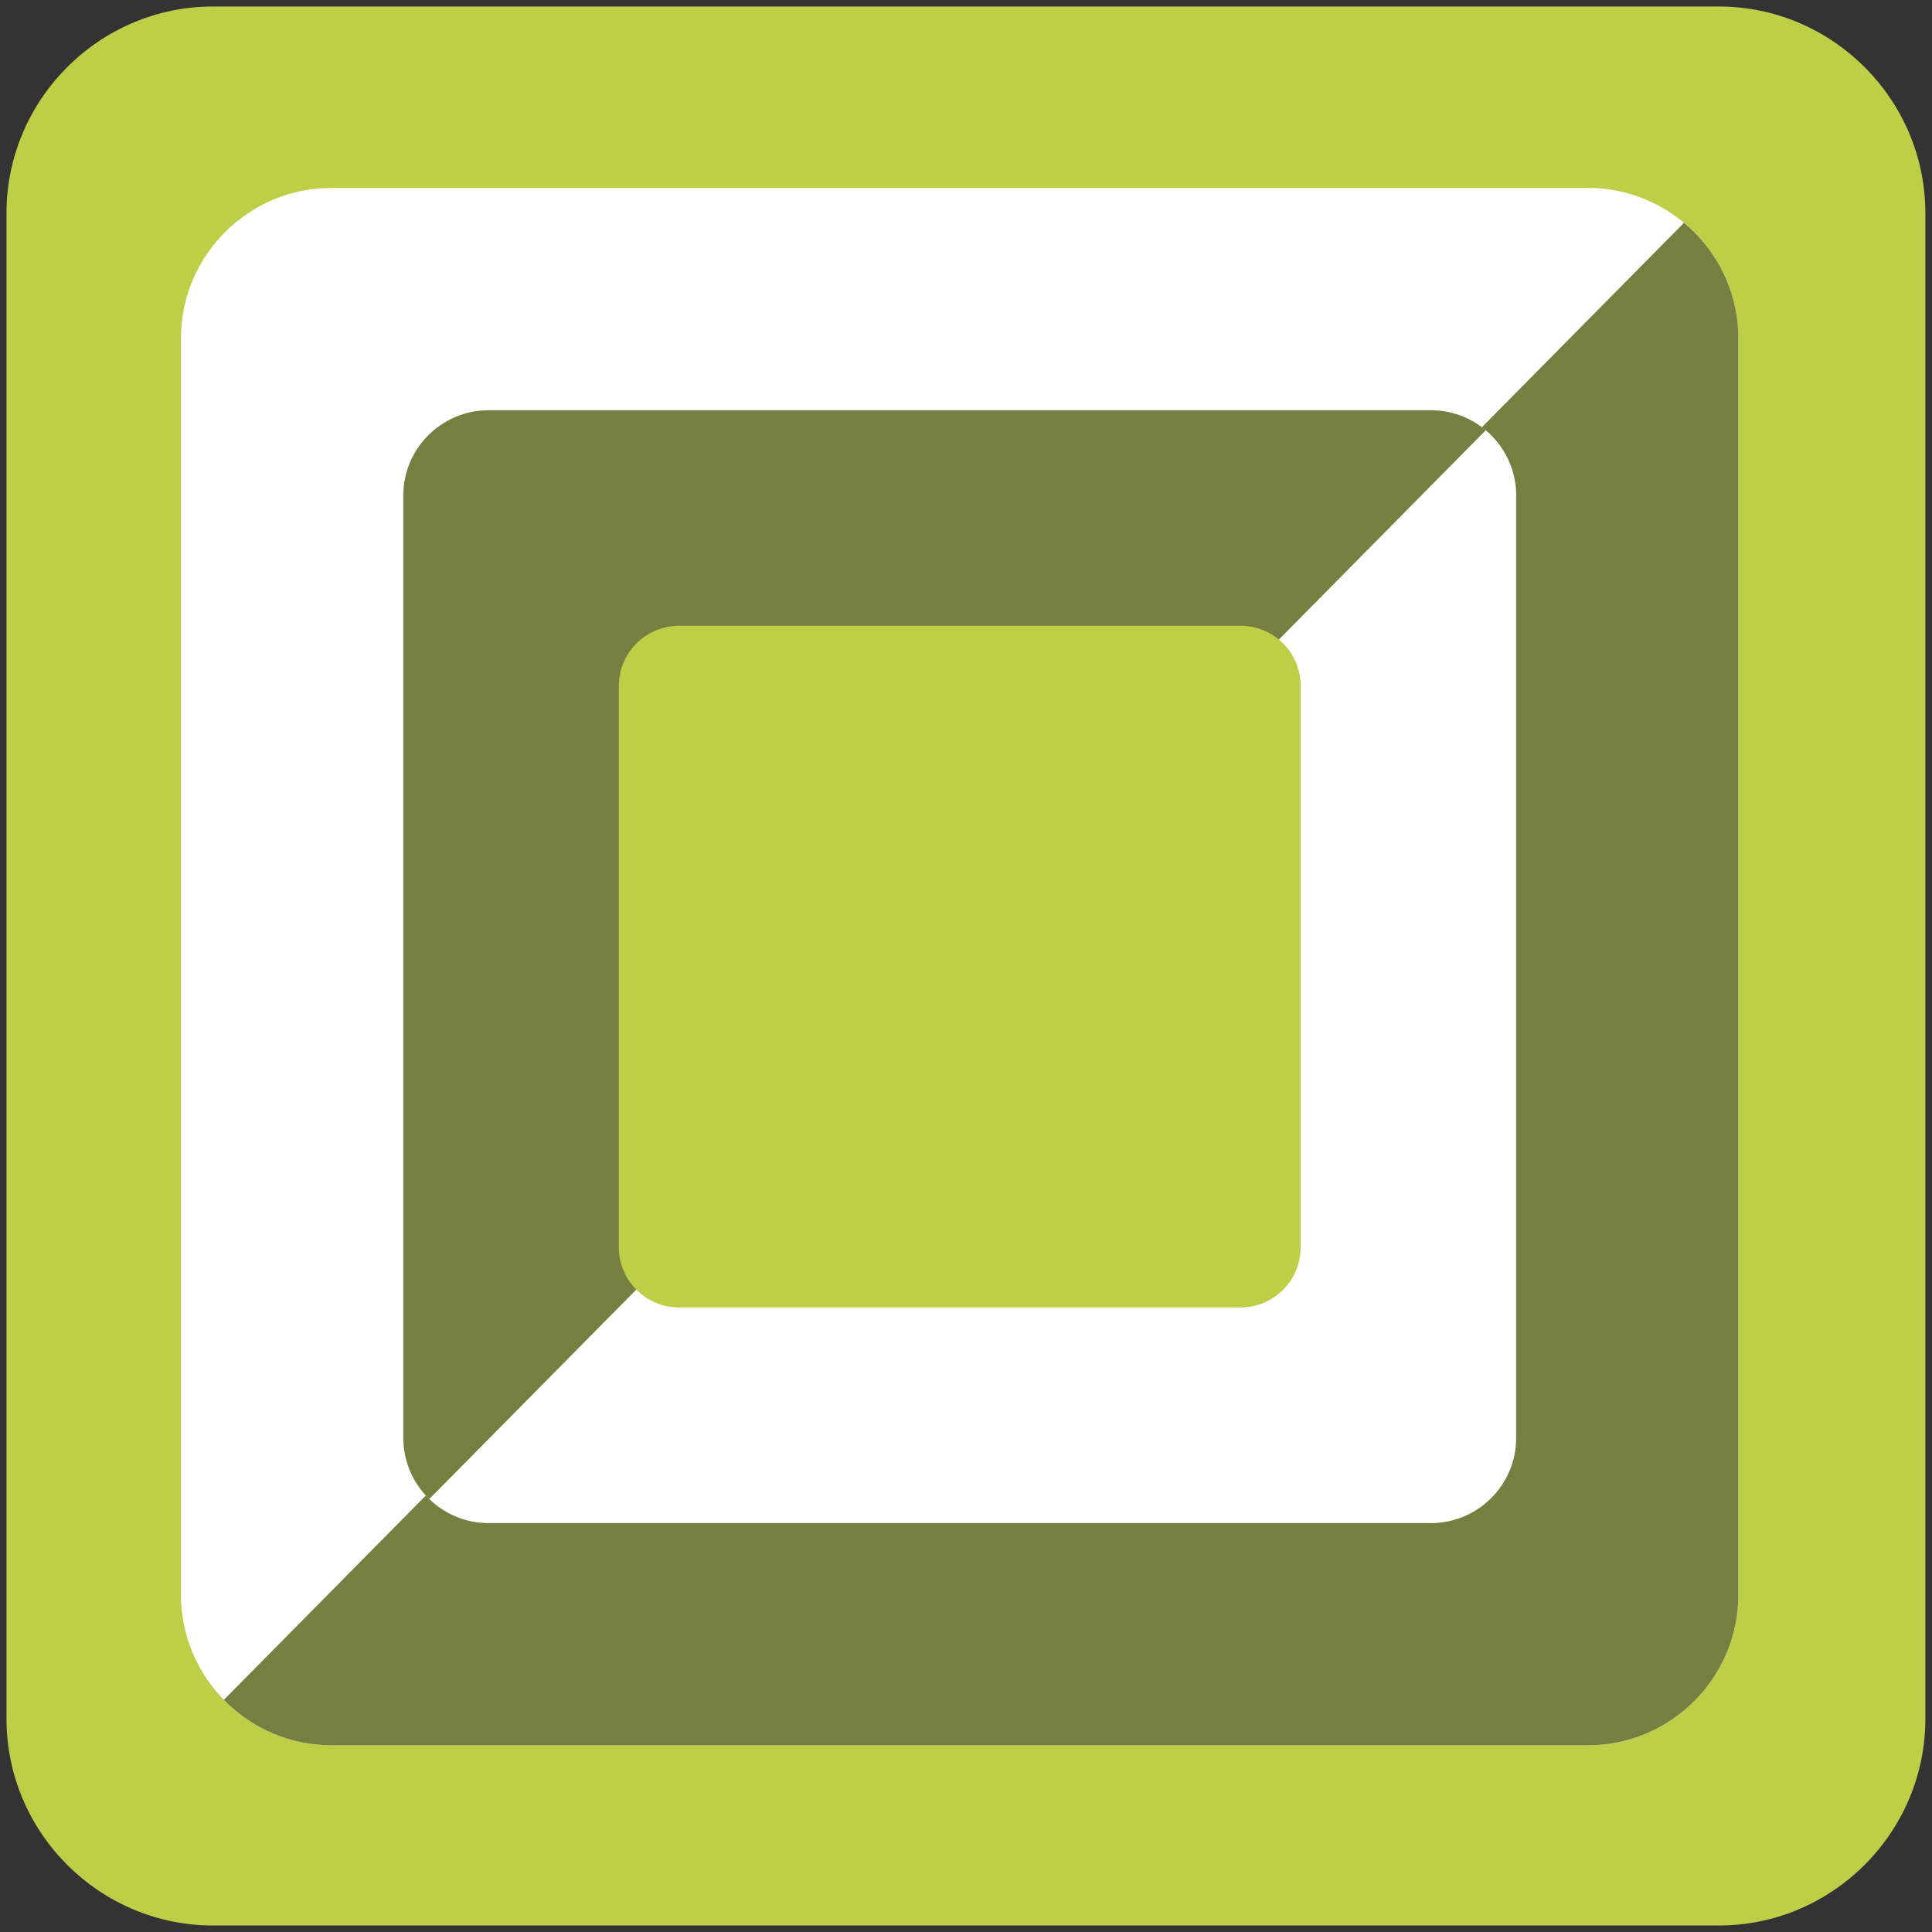
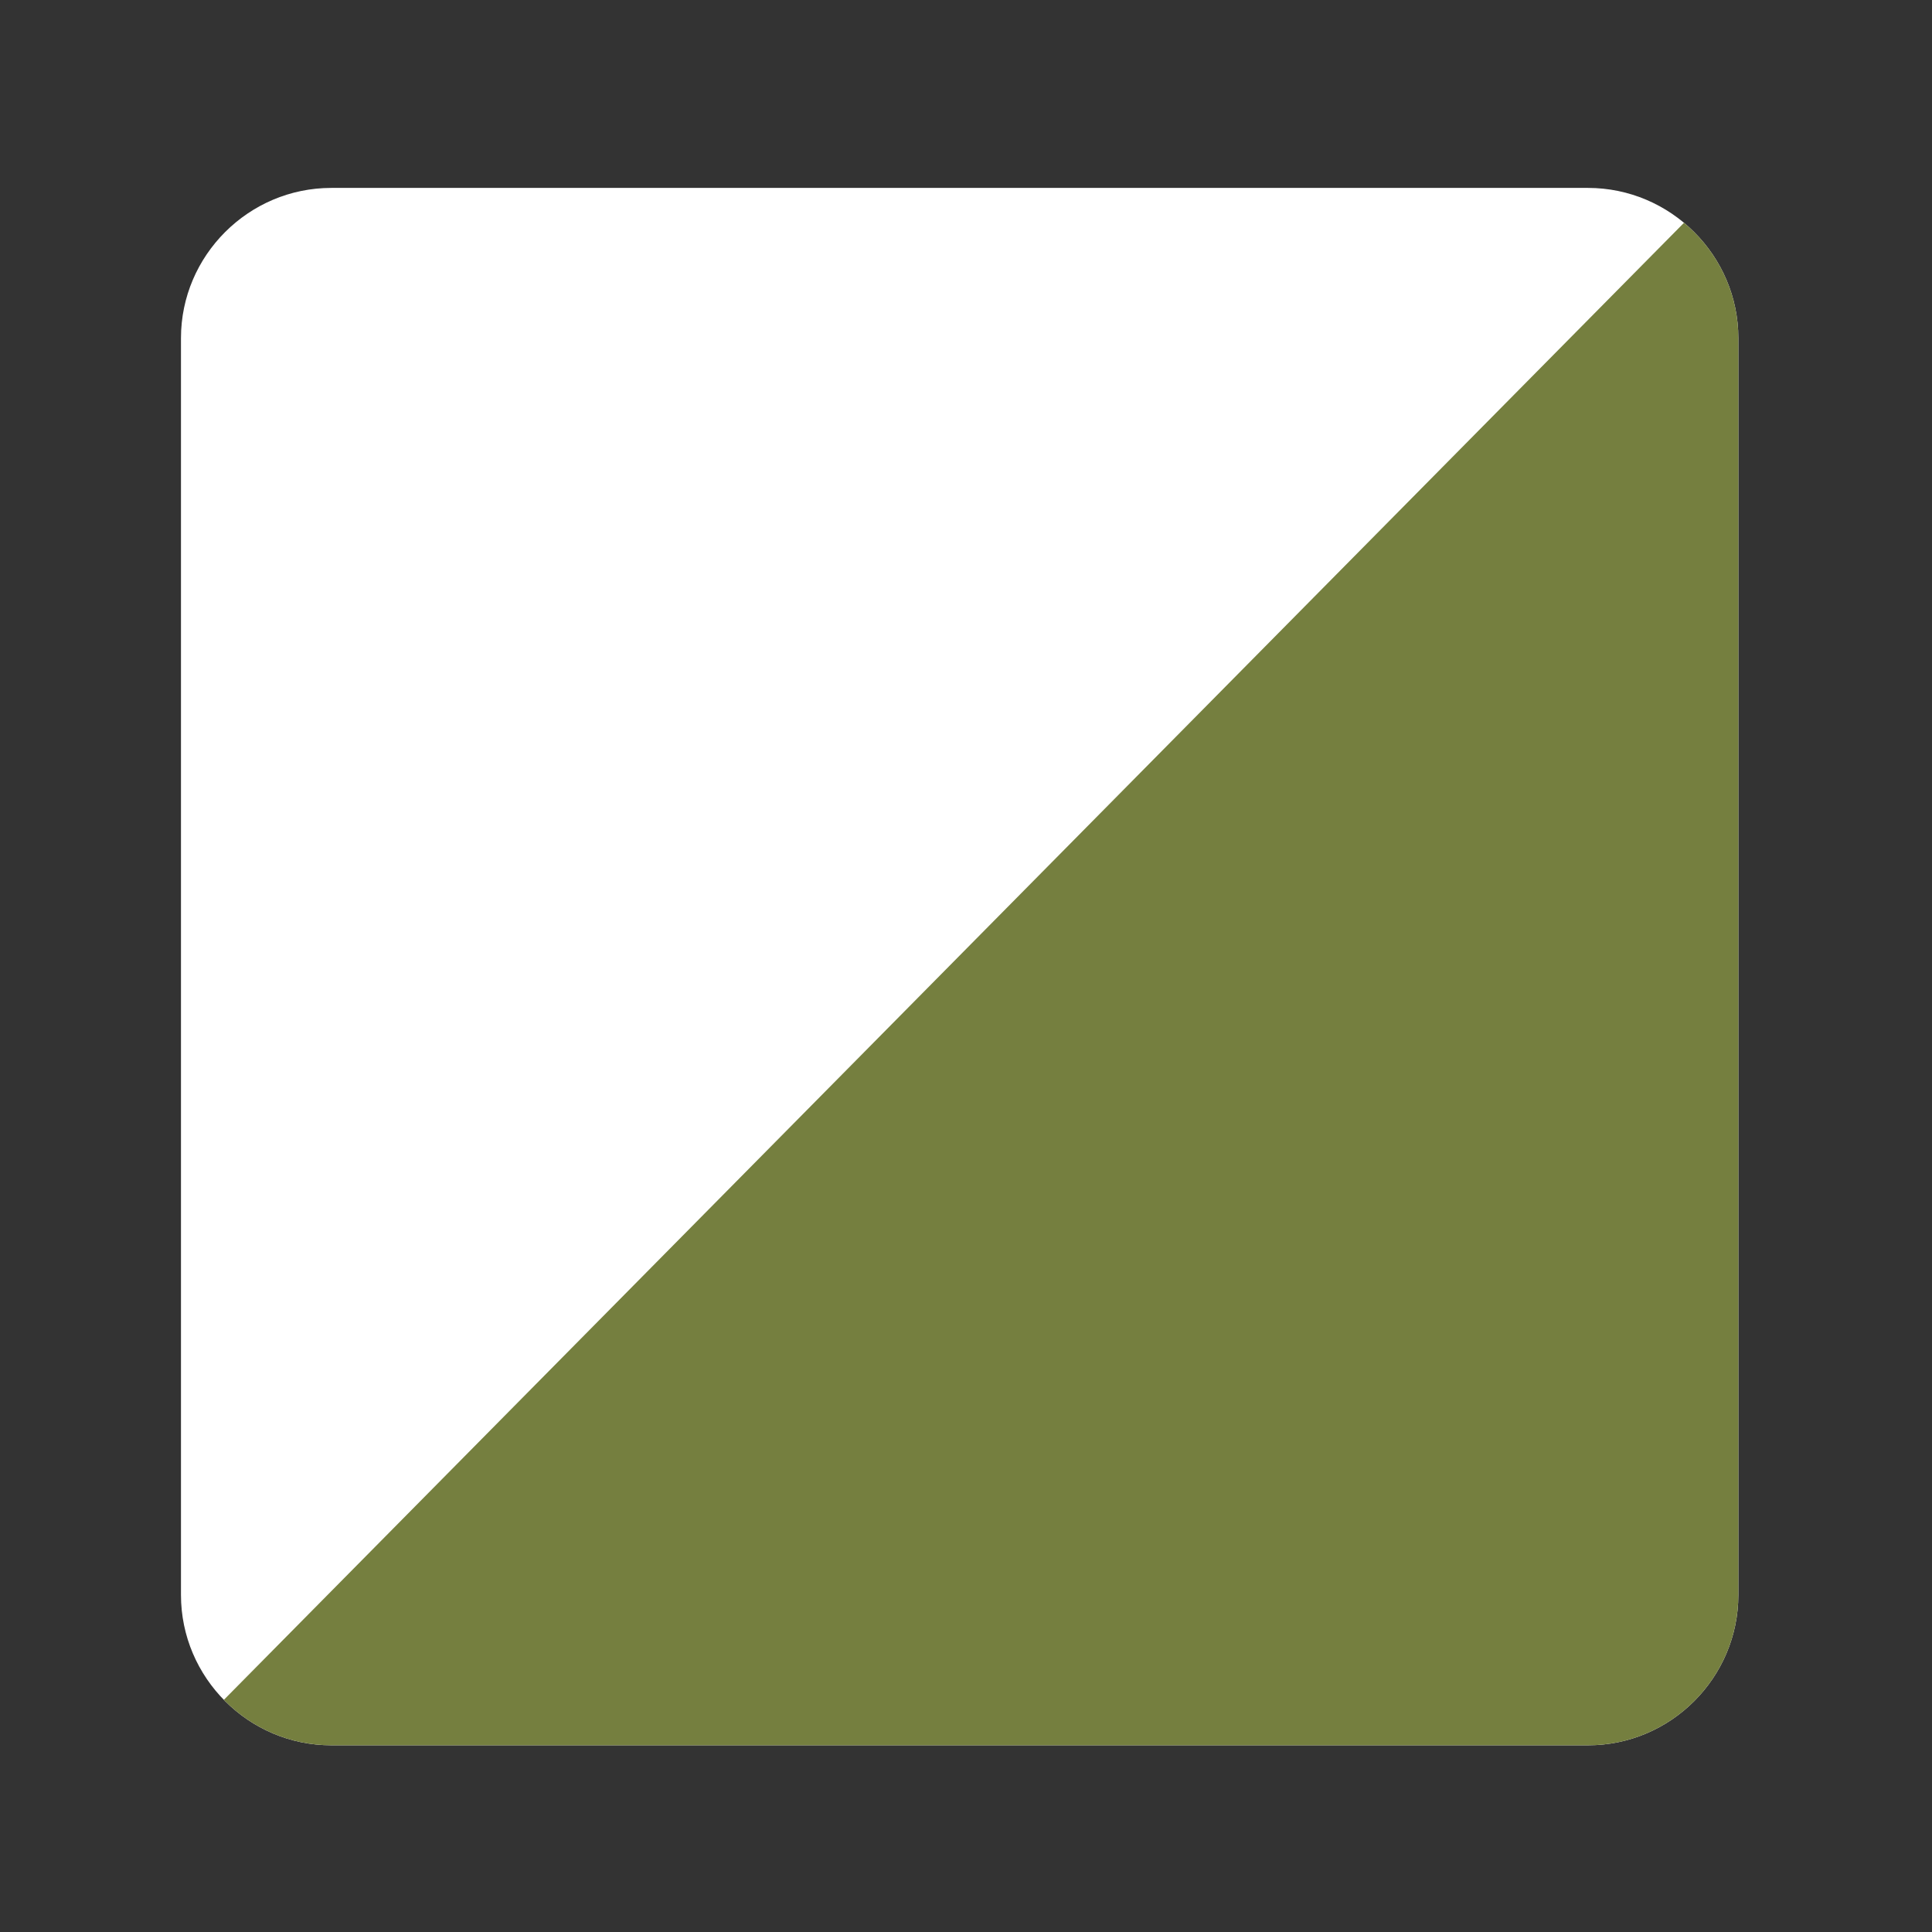
<svg xmlns="http://www.w3.org/2000/svg" xmlns:xlink="http://www.w3.org/1999/xlink" version="1.1" id="レイヤー_1" x="0px" y="0px" width="128px" height="128px" viewBox="0 0 128 128" enable-background="new 0 0 128 128" xml:space="preserve">
  <rect x="0" y="0" width="128" height="128" fill="#333333" stroke="none" />
  <g>
-     <path fill="#BDCF46" d="M127.56,113.88c0,7.53-6.16,13.69-13.69,13.69H14.12c-7.53,0-13.69-6.16-13.69-13.69V14.12   c0-7.53,6.16-13.69,13.69-13.69h99.75c7.53,0,13.69,6.16,13.69,13.69V113.88z" />
    <g>
      <g>
        <defs>
          <path id="SVGID_1_" d="M115.17,105.67c0,5.48-4.48,9.96-9.96,9.96H21.95c-5.48,0-9.96-4.48-9.96-9.96V22.4      c0-5.47,4.48-9.95,9.96-9.95h83.26c5.47,0,9.96,4.48,9.96,9.95V105.67z" />
        </defs>
        <use xlink:href="#SVGID_1_" overflow="visible" fill="#FFFFFF" />
        <clipPath id="SVGID_2_">
          <use xlink:href="#SVGID_1_" overflow="visible" />
        </clipPath>
        <polygon clip-path="url(#SVGID_2_)" fill="#757F3F" points="117.56,8.7 7.94,119.59 117.56,119.59 120.39,116.76 120.39,11.32         " />
      </g>
      <g>
        <g>
-           <path fill="#FFFFFF" d="M32.37,100.91c-3.12,0-5.65-2.54-5.65-5.64V32.82c0-3.11,2.54-5.64,5.65-5.64H94.8      c3.11,0,5.65,2.53,5.65,5.64v62.45c0,3.11-2.54,5.64-5.65,5.64H32.37z" />
-         </g>
+           </g>
        <g>
          <defs>
-             <path id="SVGID_3_" d="M32.37,100.91c-3.12,0-5.65-2.54-5.65-5.64V32.82c0-3.11,2.54-5.64,5.65-5.64H94.8       c3.11,0,5.65,2.53,5.65,5.64v62.45c0,3.11-2.54,5.64-5.65,5.64H32.37z" />
-           </defs>
+             </defs>
          <clipPath id="SVGID_4_">
            <use xlink:href="#SVGID_3_" overflow="visible" />
          </clipPath>
-           <polygon clip-path="url(#SVGID_4_)" fill="#757F3F" points="26.34,101.44 103.62,23.26 26.34,23.26 24.34,25.26 24.34,99.6           " />
        </g>
        <g>
-           <path fill="#BDCF46" d="M41,45.43c0-2.18,1.79-3.97,3.98-3.97h37.22c2.19,0,3.97,1.78,3.97,3.97v37.22      c0,2.18-1.78,3.97-3.97,3.97H44.98c-2.19,0-3.98-1.79-3.98-3.97V45.43z" />
-         </g>
+           </g>
      </g>
    </g>
  </g>
</svg>